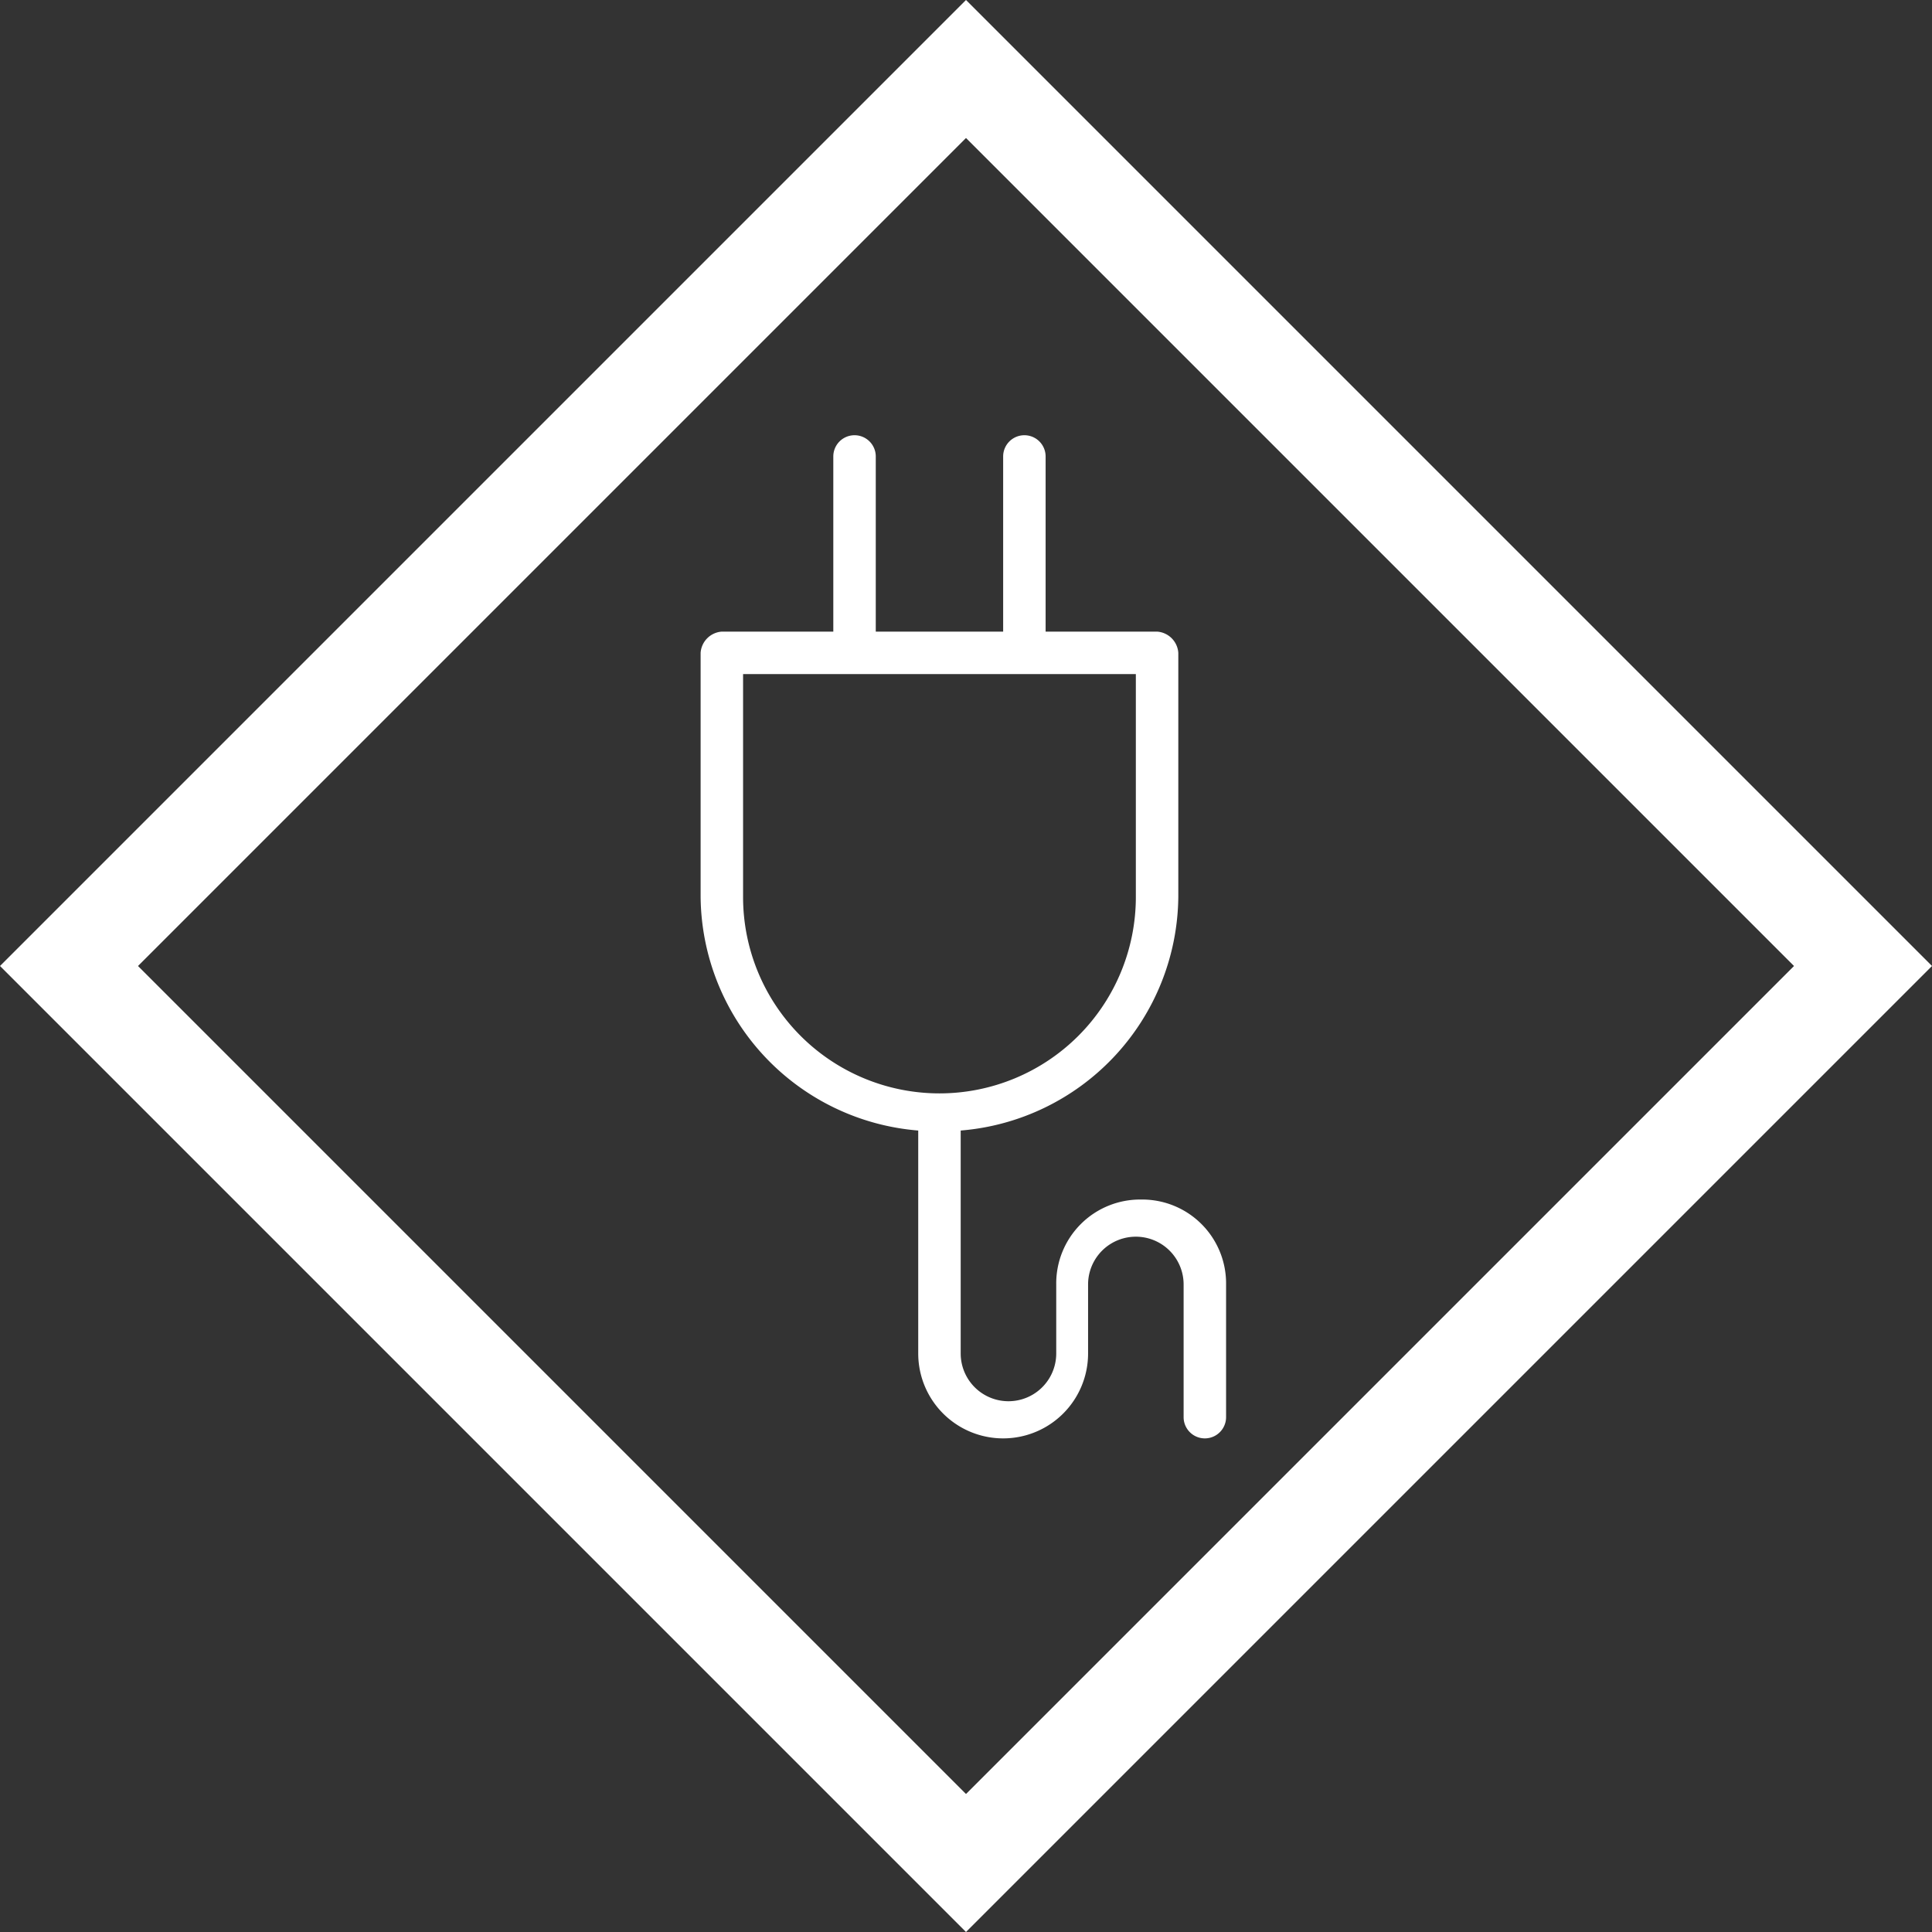
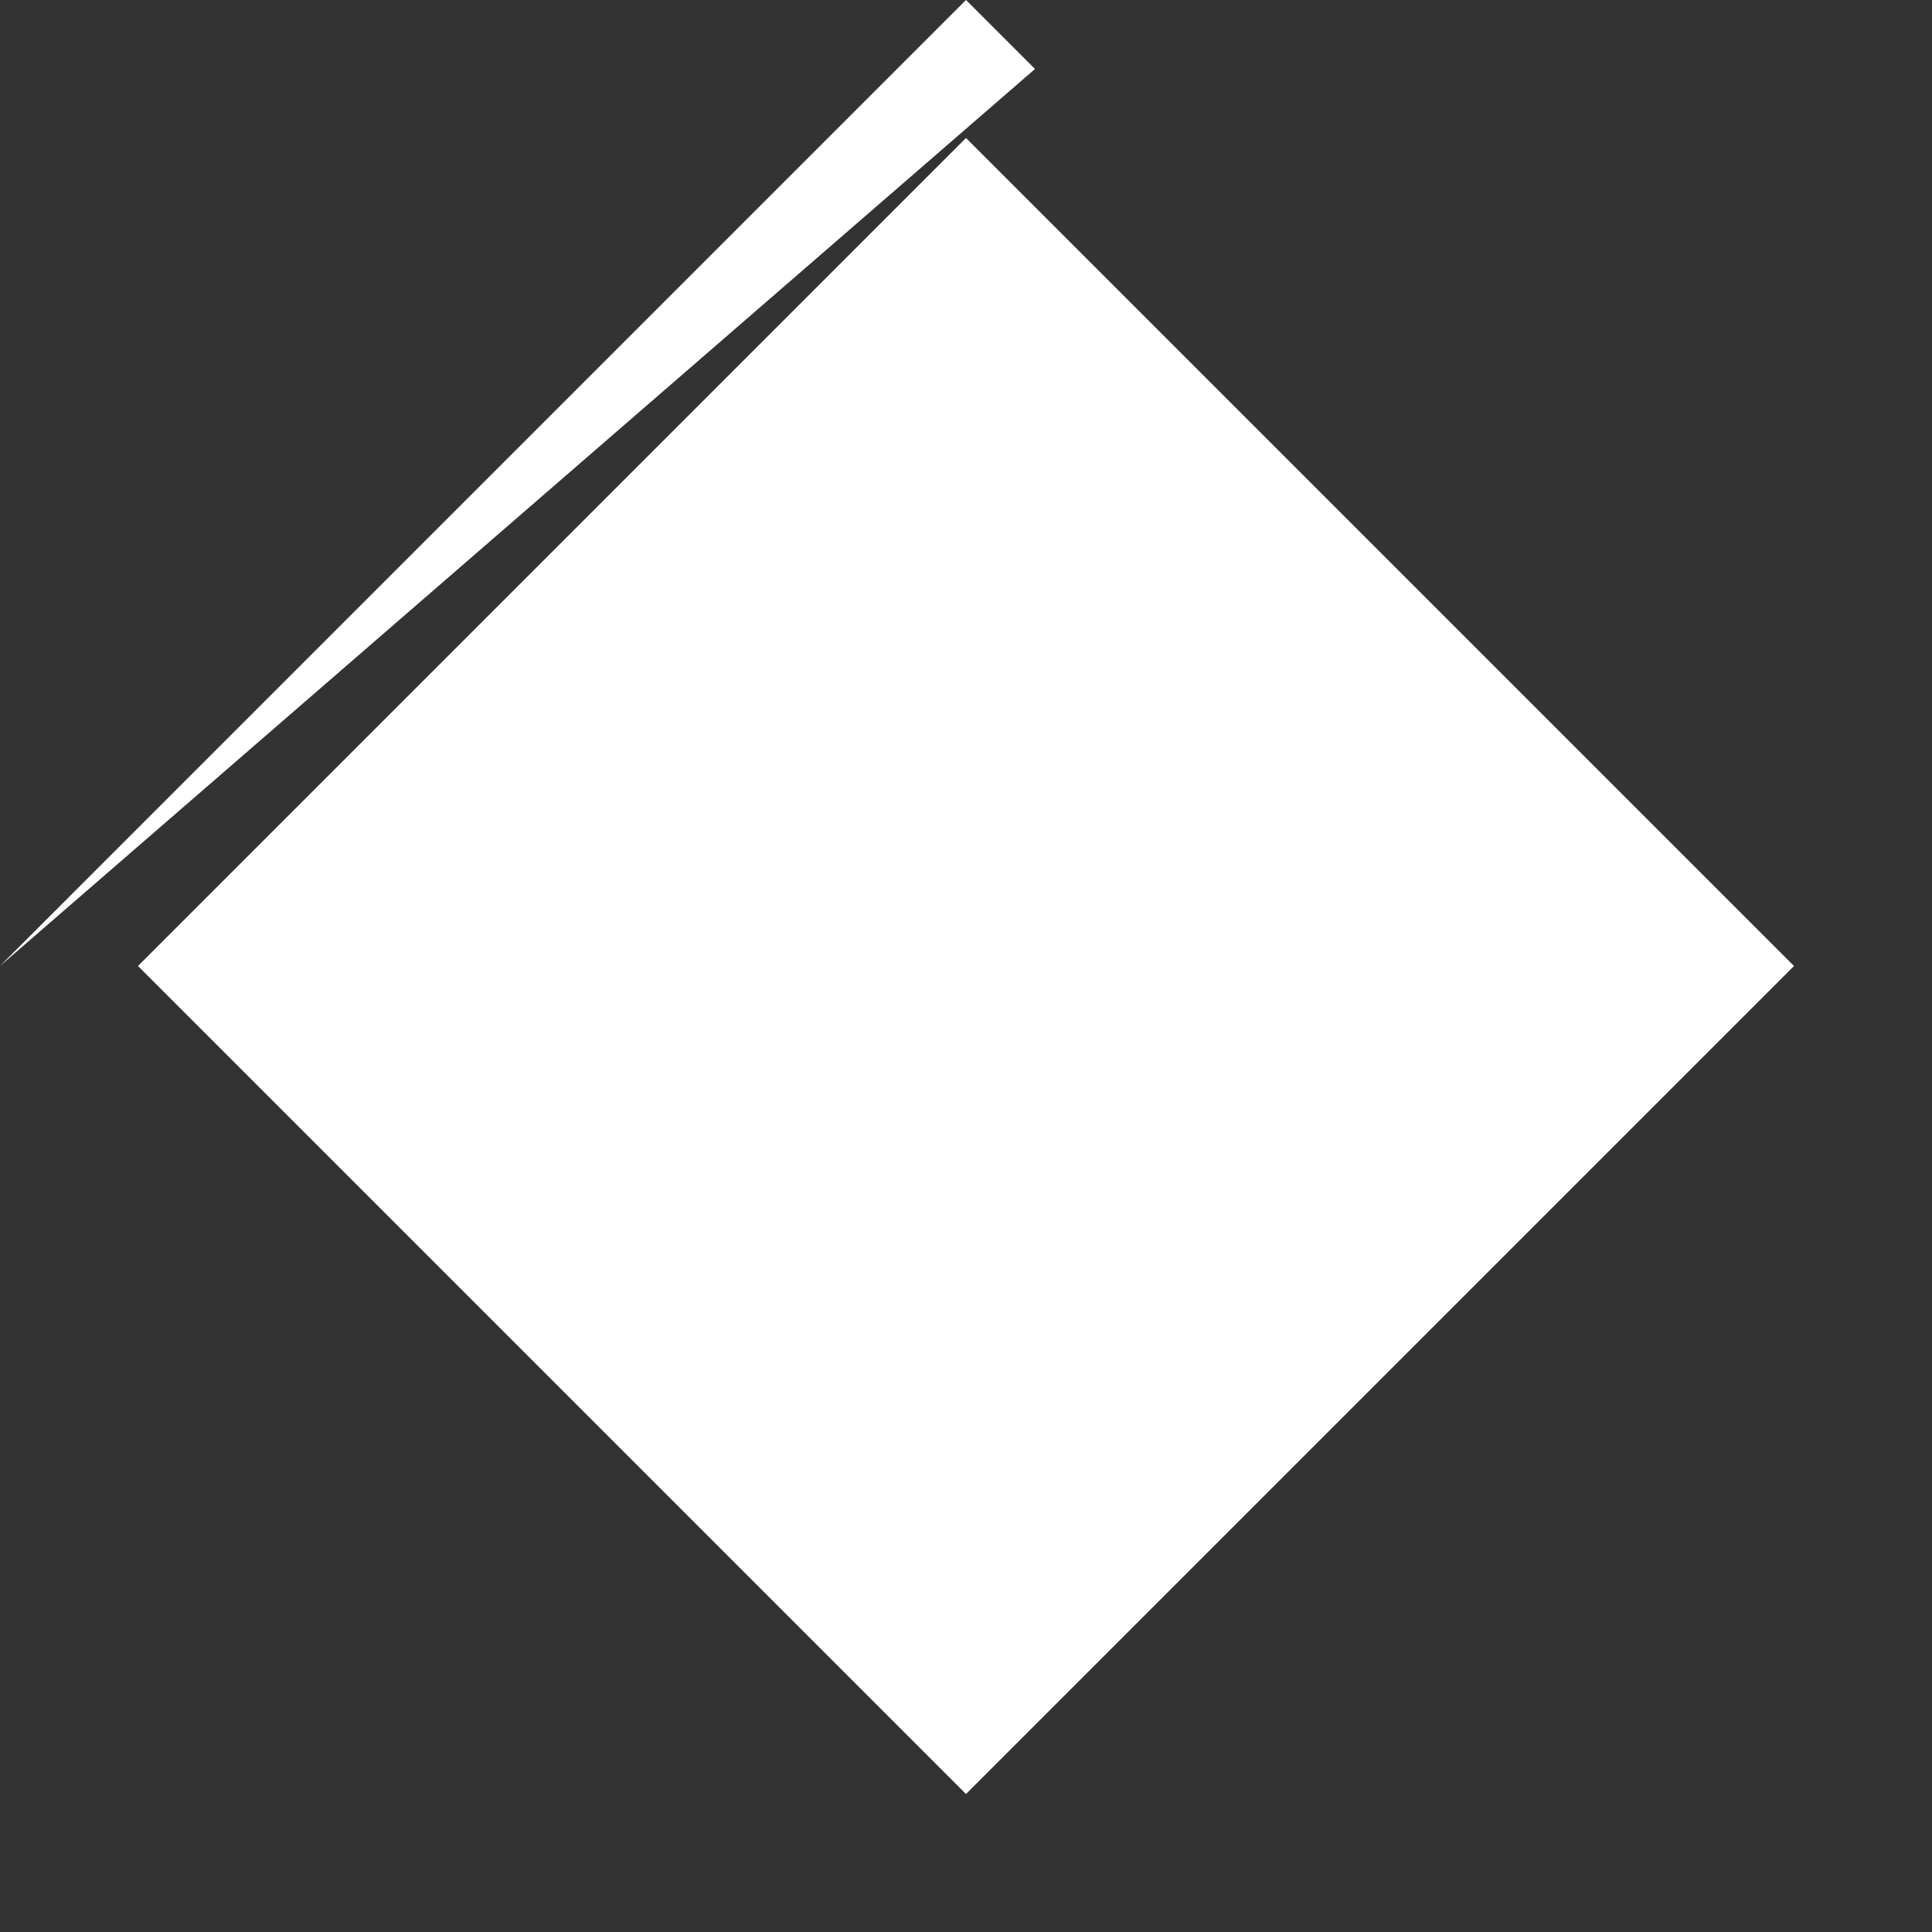
<svg xmlns="http://www.w3.org/2000/svg" viewBox="0 0 36.4 36.4" width="68" height="68">
  <rect x="0" y="0" width="36.4" height="36.4" fill="#333333" stroke="none" />
  <defs>
    <style>.a{fill:#fff}</style>
  </defs>
-   <path class="a" d="M18.2 2.6l15.6 15.6-15.6 15.6L2.6 18.2 18.2 2.6m0-2.6l-1.3 1.3L1.3 16.9 0 18.2l1.3 1.3 15.6 15.6 1.3 1.3 1.3-1.3 15.6-15.6 1.3-1.3-1.3-1.3L19.5 1.3z" />
-   <path class="a" d="M21.5 22.6a1.58 1.58 0 00-1.6 1.6v1.3a.9.9 0 01-1.8 0v-4.2a4.46 4.46 0 004.1-4.4v-4.6a.43.43 0 00-.4-.4h-2.1V8.6a.4.4 0 10-.8 0v3.3h-2.4V8.6a.4.4 0 10-.8 0v3.3h-2.1a.43.43 0 00-.4.4v4.6a4.46 4.46 0 004.1 4.4v4.2a1.6 1.6 0 003.2 0v-1.3a.9.9 0 111.8 0v2.5a.4.4 0 00.8 0v-2.5a1.58 1.58 0 00-1.6-1.6zM14 16.9v-4.2h7.4v4.2a3.7 3.7 0 01-7.4 0z" />
+   <path class="a" d="M18.2 2.6l15.6 15.6-15.6 15.6L2.6 18.2 18.2 2.6m0-2.6l-1.3 1.3L1.3 16.9 0 18.2L19.5 1.3z" />
</svg>